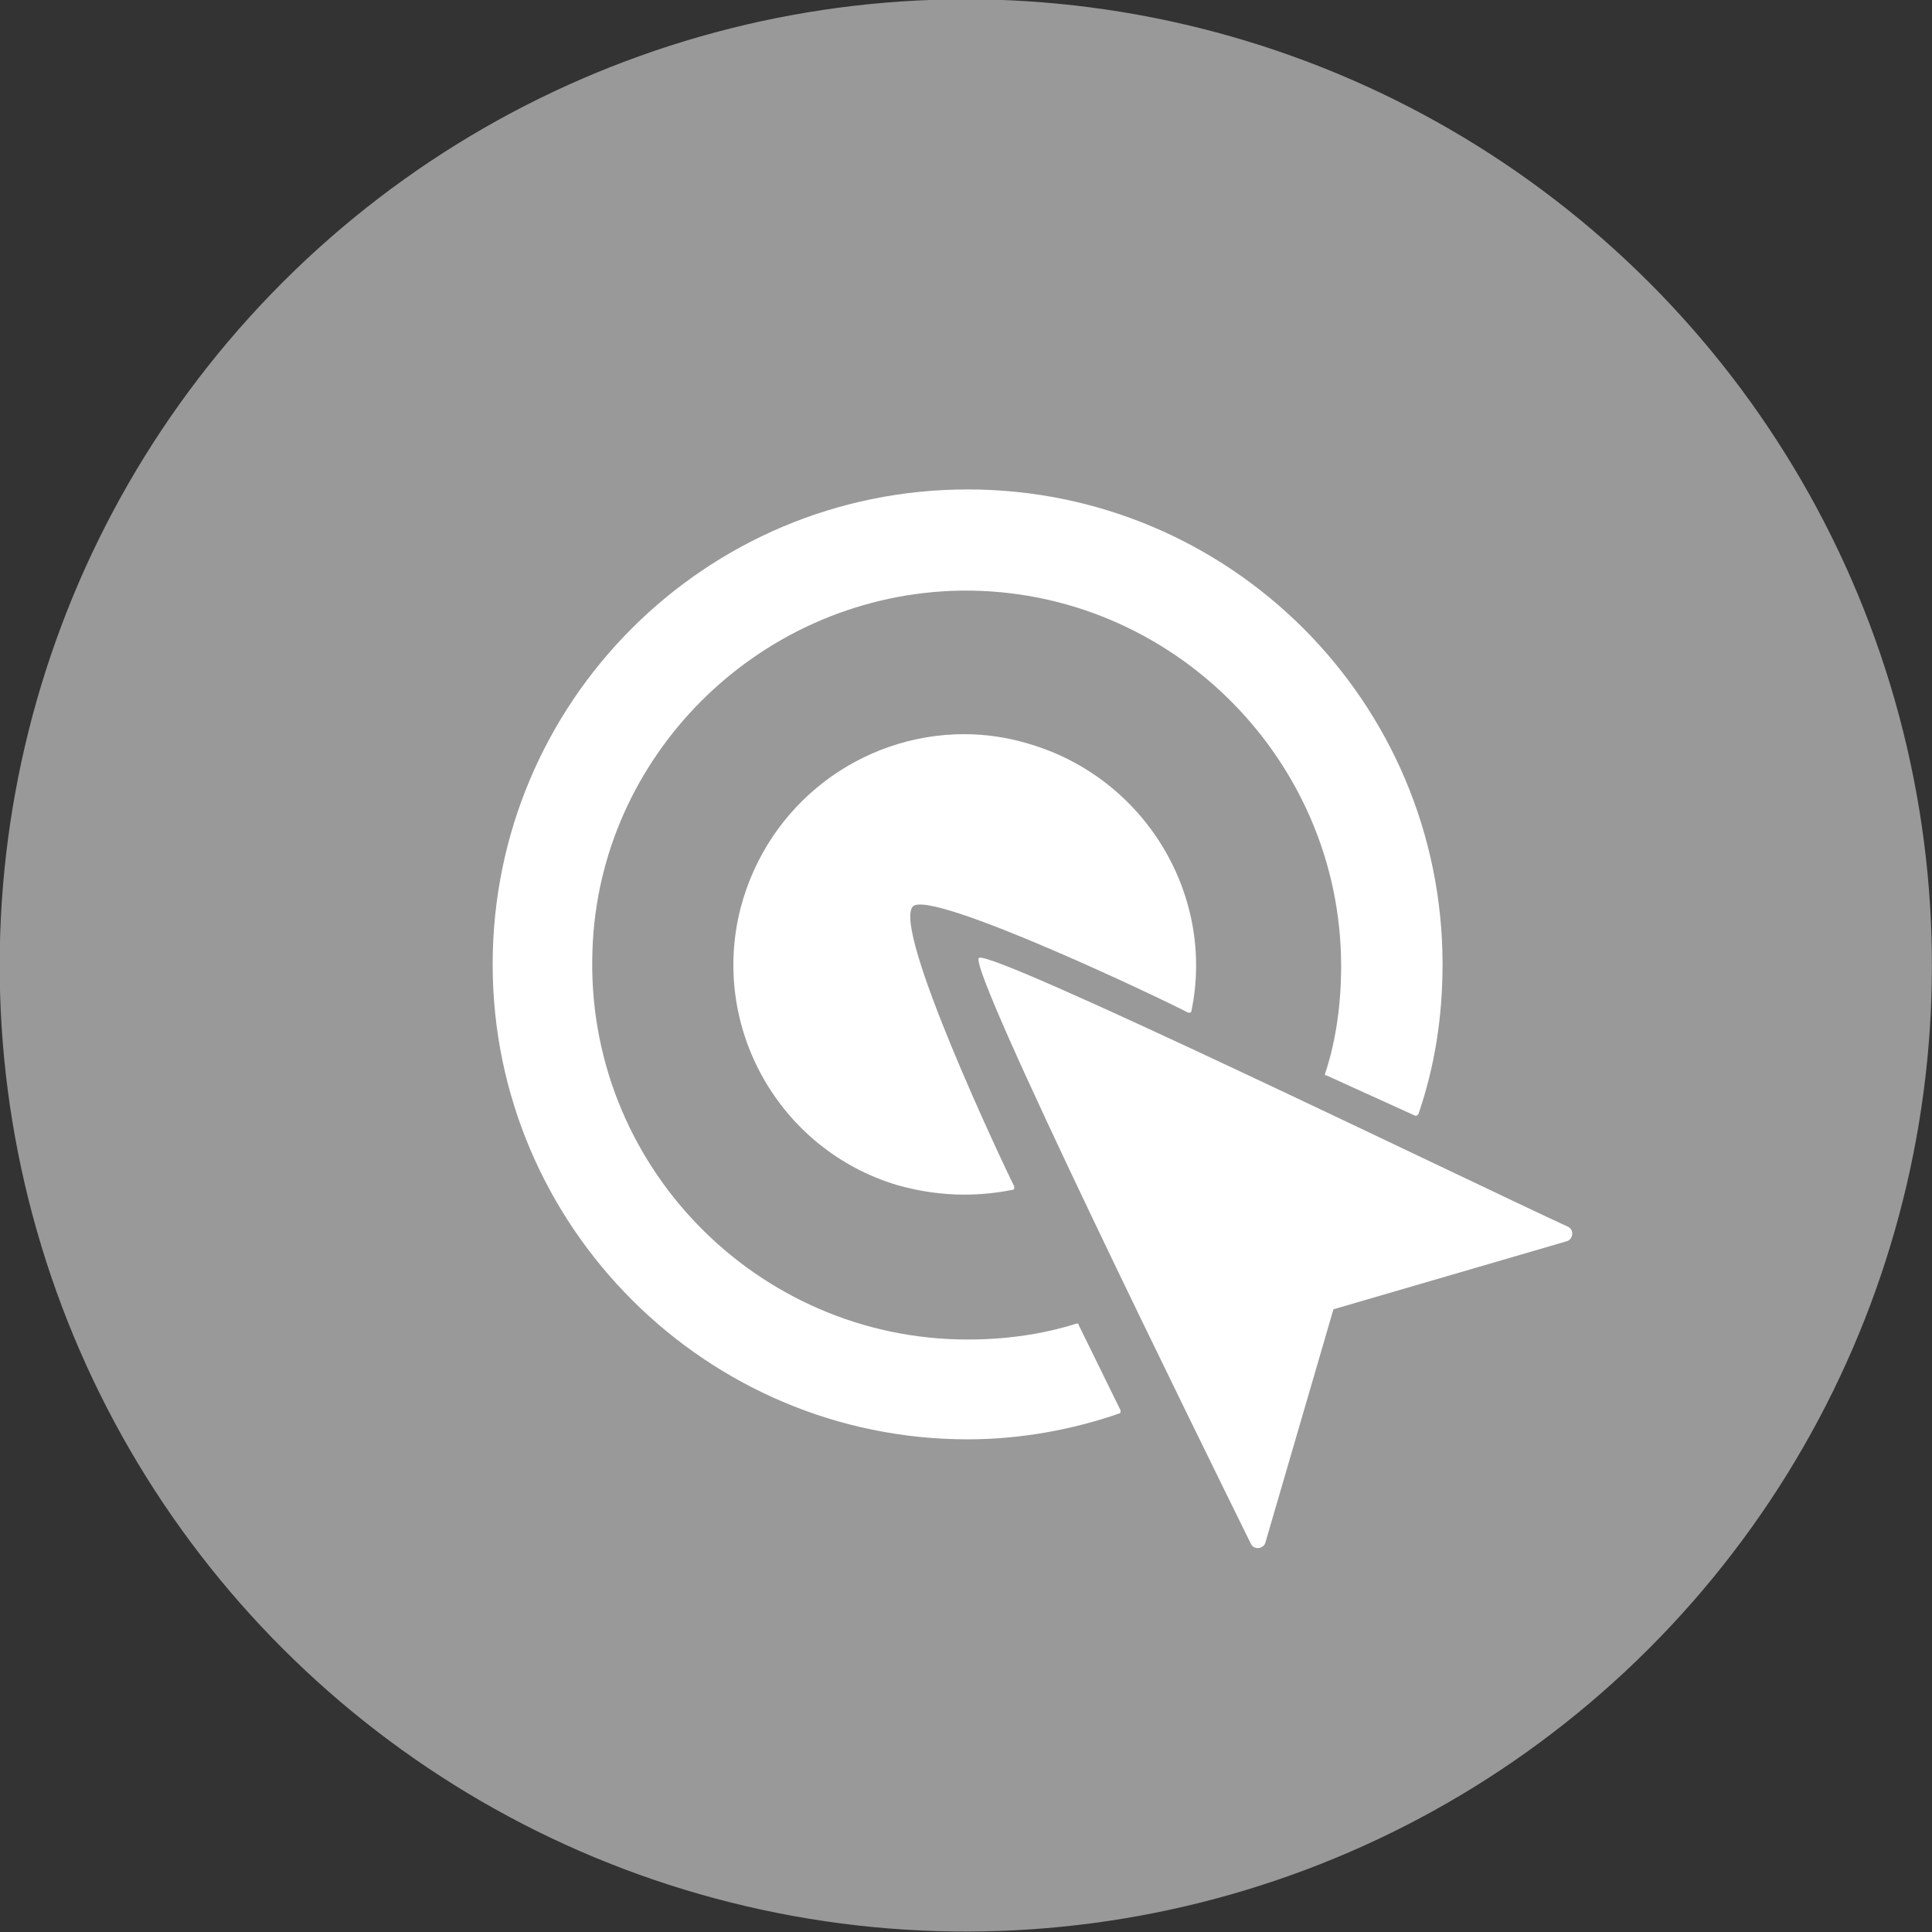
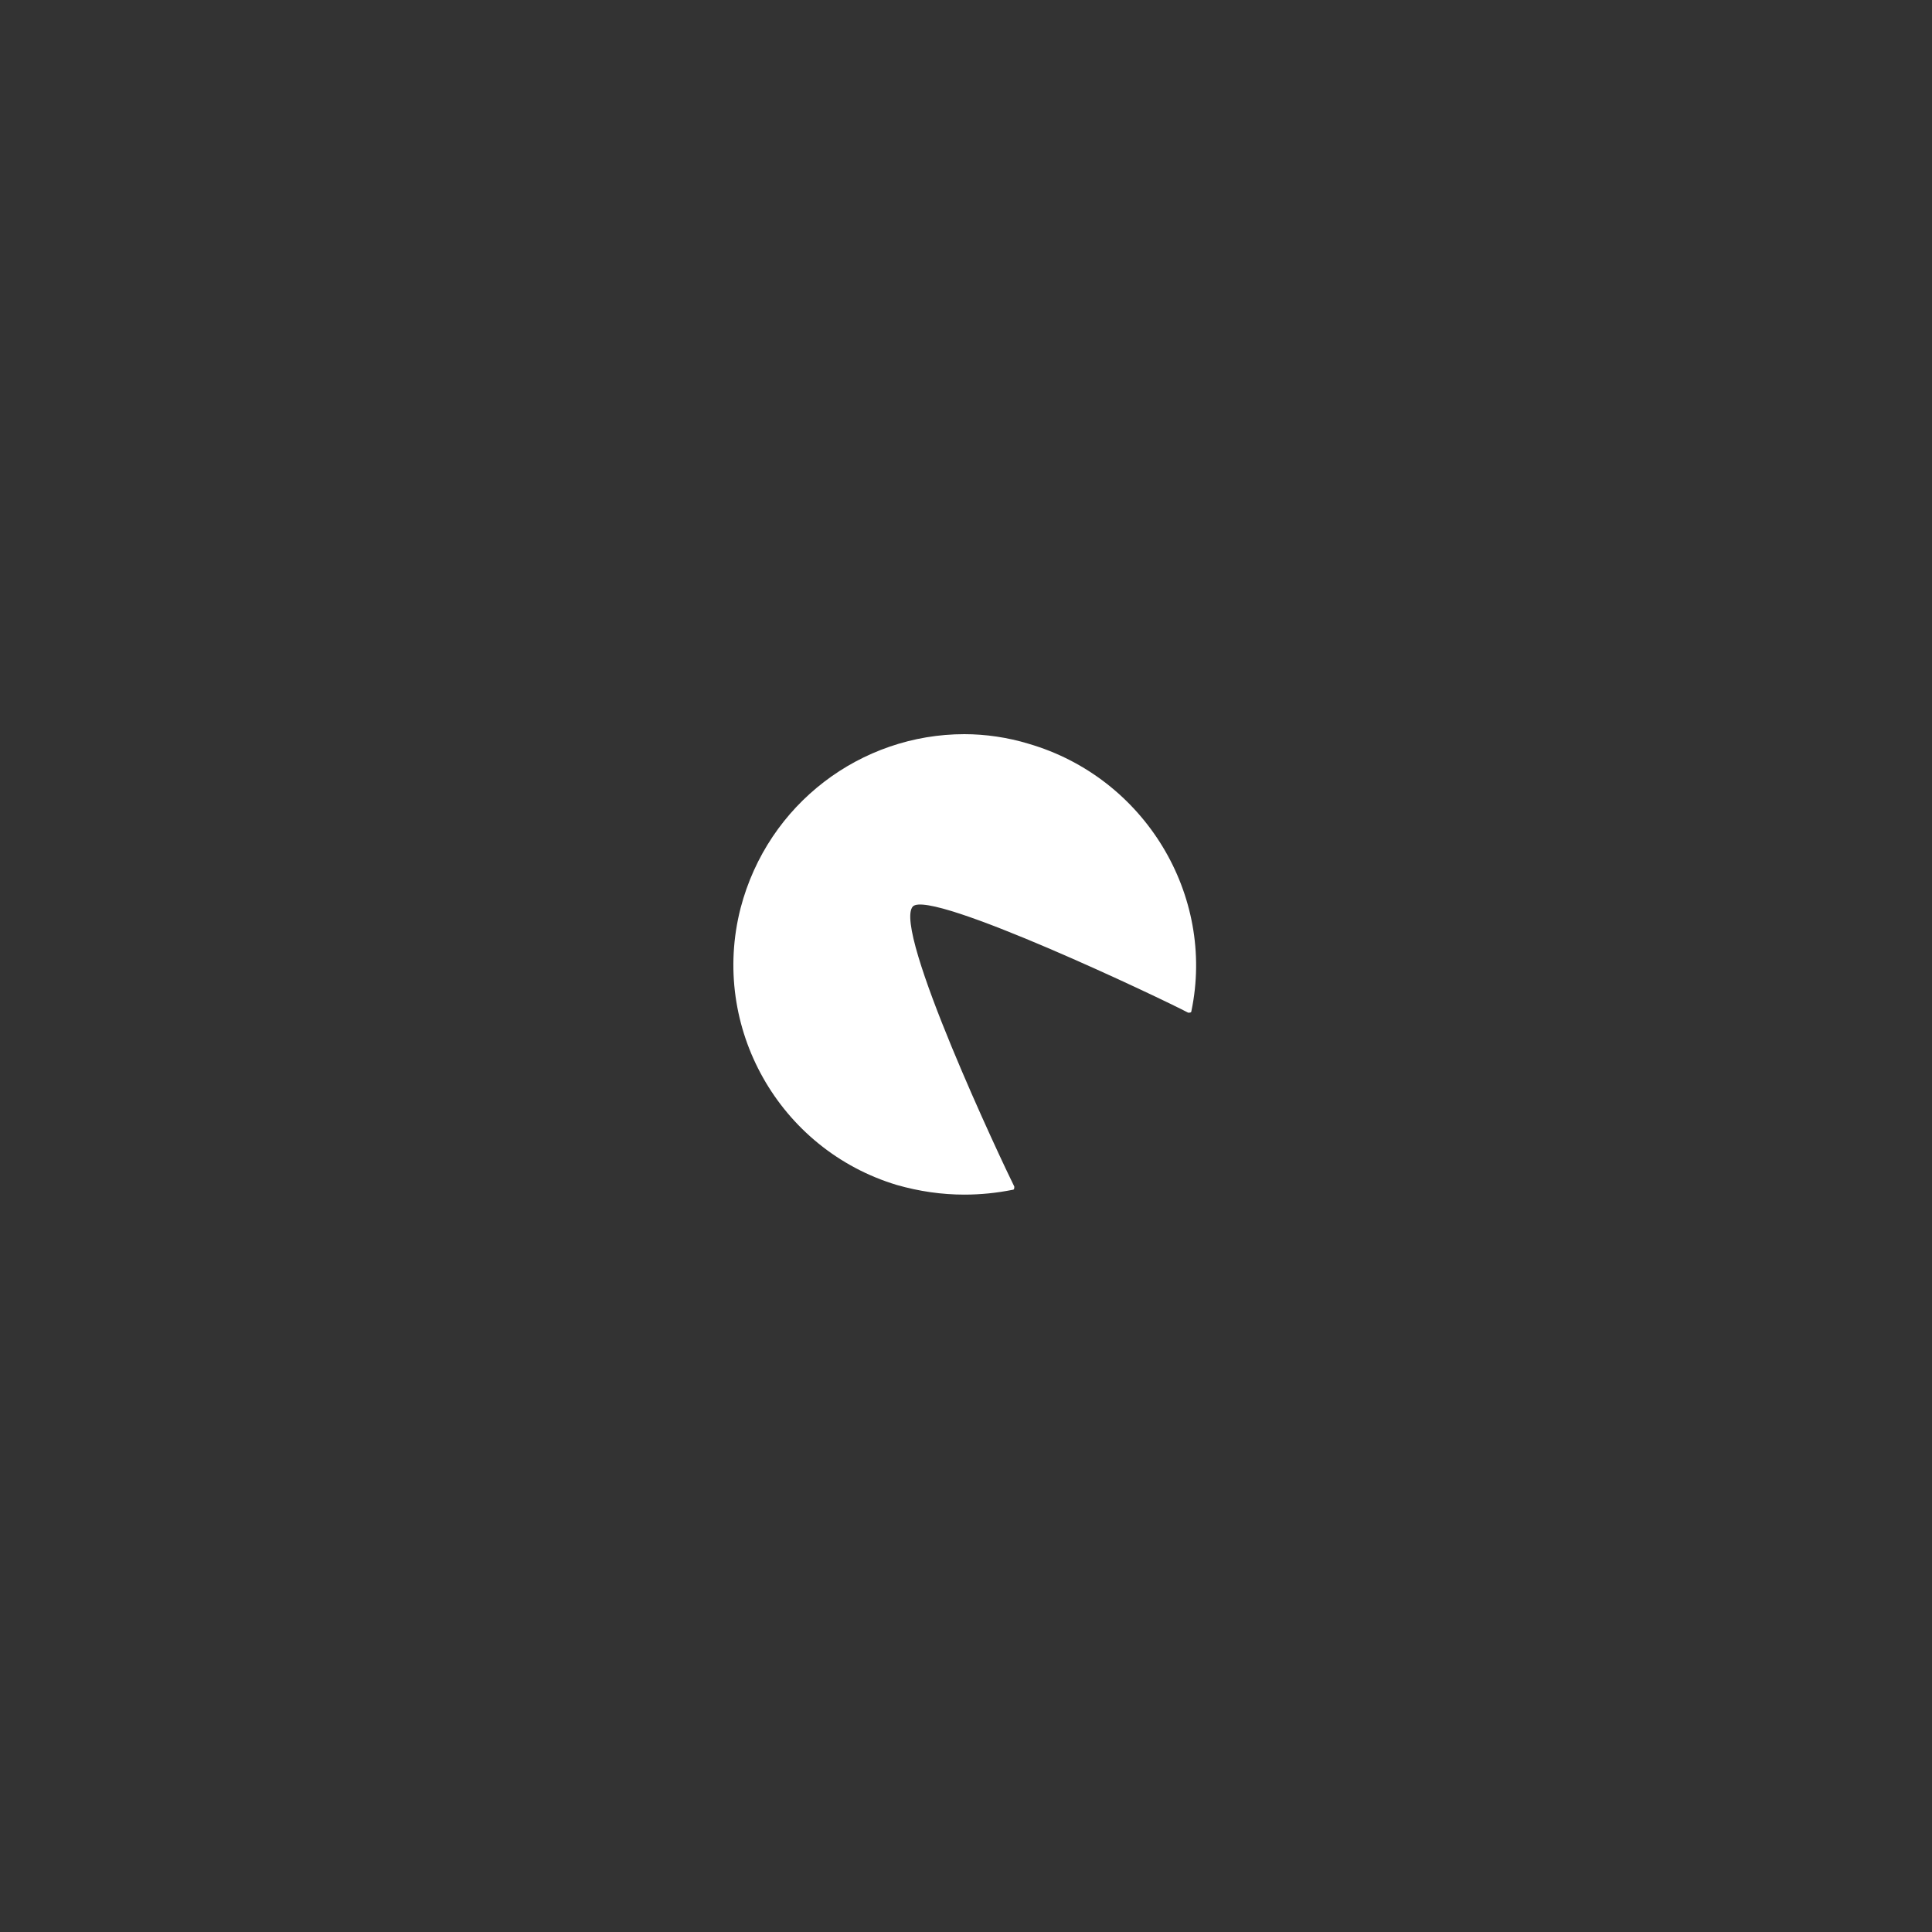
<svg xmlns="http://www.w3.org/2000/svg" version="1.1" id="fitness_-_heartrate" x="0px" y="0px" viewBox="0 0 120 120" style="enable-background:new 0 0 120 120;" xml:space="preserve">
  <rect x="0" y="0" width="120" height="120" fill="#333333" stroke="none" />
  <style type="text/css">
	.st0{opacity:0.5;fill:#FFFFFF;}
	.st1{fill:#FFFFFF;}
</style>
-   <ellipse transform="matrix(0.227 -0.974 0.974 0.227 -12.072 104.784)" class="st0" cx="60" cy="60" rx="60" ry="60" />
-   <path class="st1" d="M67,82.3c0-0.1-0.1-0.1-0.1-0.1c-2.2,0.7-4.5,1-6.8,1c-13.1,0-23.8-10.9-23.3-24.2C37.2,47,47,37.2,59.1,36.7  C72.3,36.2,83.3,46.9,83.3,60c0,2.3-0.3,4.6-1,6.7c0,0.1,0,0.1,0.1,0.1l5.5,2.5c0.1,0,0.1,0,0.2-0.1c1-2.9,1.5-6,1.5-9.3  c0-16.3-13.2-29.5-29.5-29.5c-16.3,0-29.5,13.2-29.5,29.5c0,16.3,13.3,29.5,29.5,29.5c3.3,0,6.5-0.6,9.4-1.6c0.1,0,0.1-0.1,0.1-0.2  L67,82.3z" />
  <g>
-     <path class="st1" d="M60.8,59.5c-0.7,0.7,13.9,30.3,16.9,36.4c0.2,0.4,0.8,0.3,0.9-0.1l4.2-14.4c0,0,0-0.1,0.1-0.1l14.4-4.2   c0.4-0.1,0.5-0.7,0.1-0.9C91.1,73.3,61.5,58.9,60.8,59.5z" />
-   </g>
+     </g>
  <path class="st1" d="M56.7,56.3c1.1-1.1,15.6,5.8,17.1,6.6c0.1,0,0.2,0,0.2-0.1c1.5-7.2-2.9-14.5-10.1-16.6c-1.3-0.4-2.7-0.6-4-0.6  l0,0c-6.4,0-12.2,4.3-13.9,10.8c-1.9,7.4,2.4,15,9.7,17.2c1.4,0.4,2.8,0.6,4.2,0.6c1,0,2-0.1,3-0.3c0.1,0,0.1-0.1,0.1-0.2  C62.3,72.3,55.4,57.7,56.7,56.3z" />
</svg>